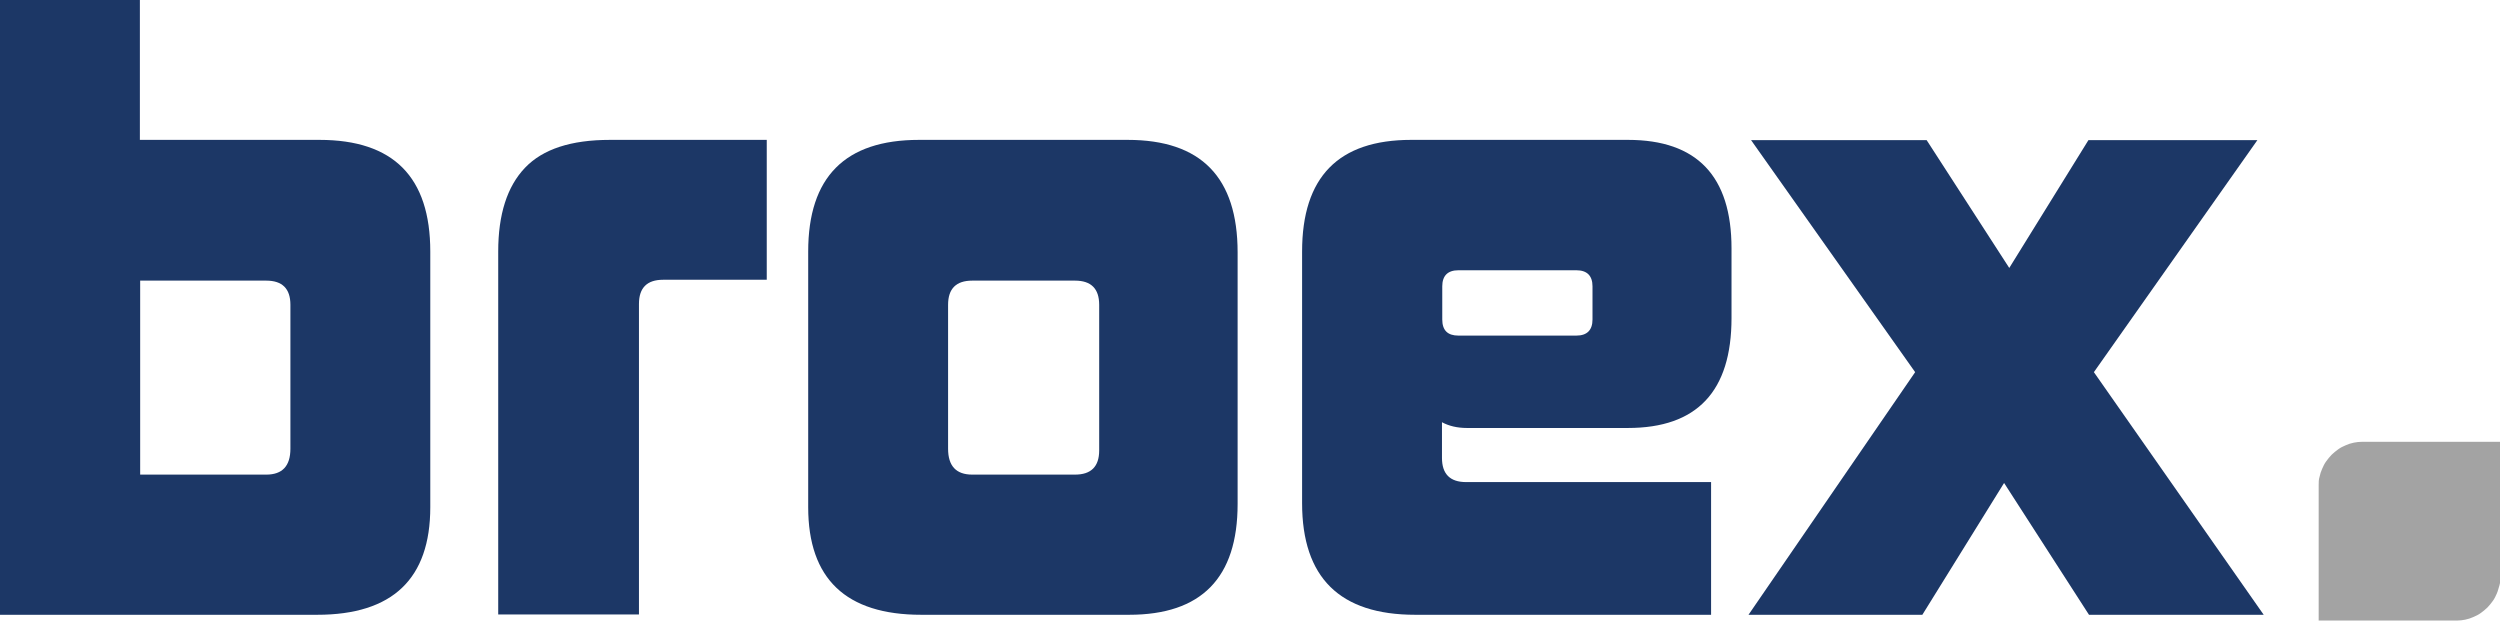
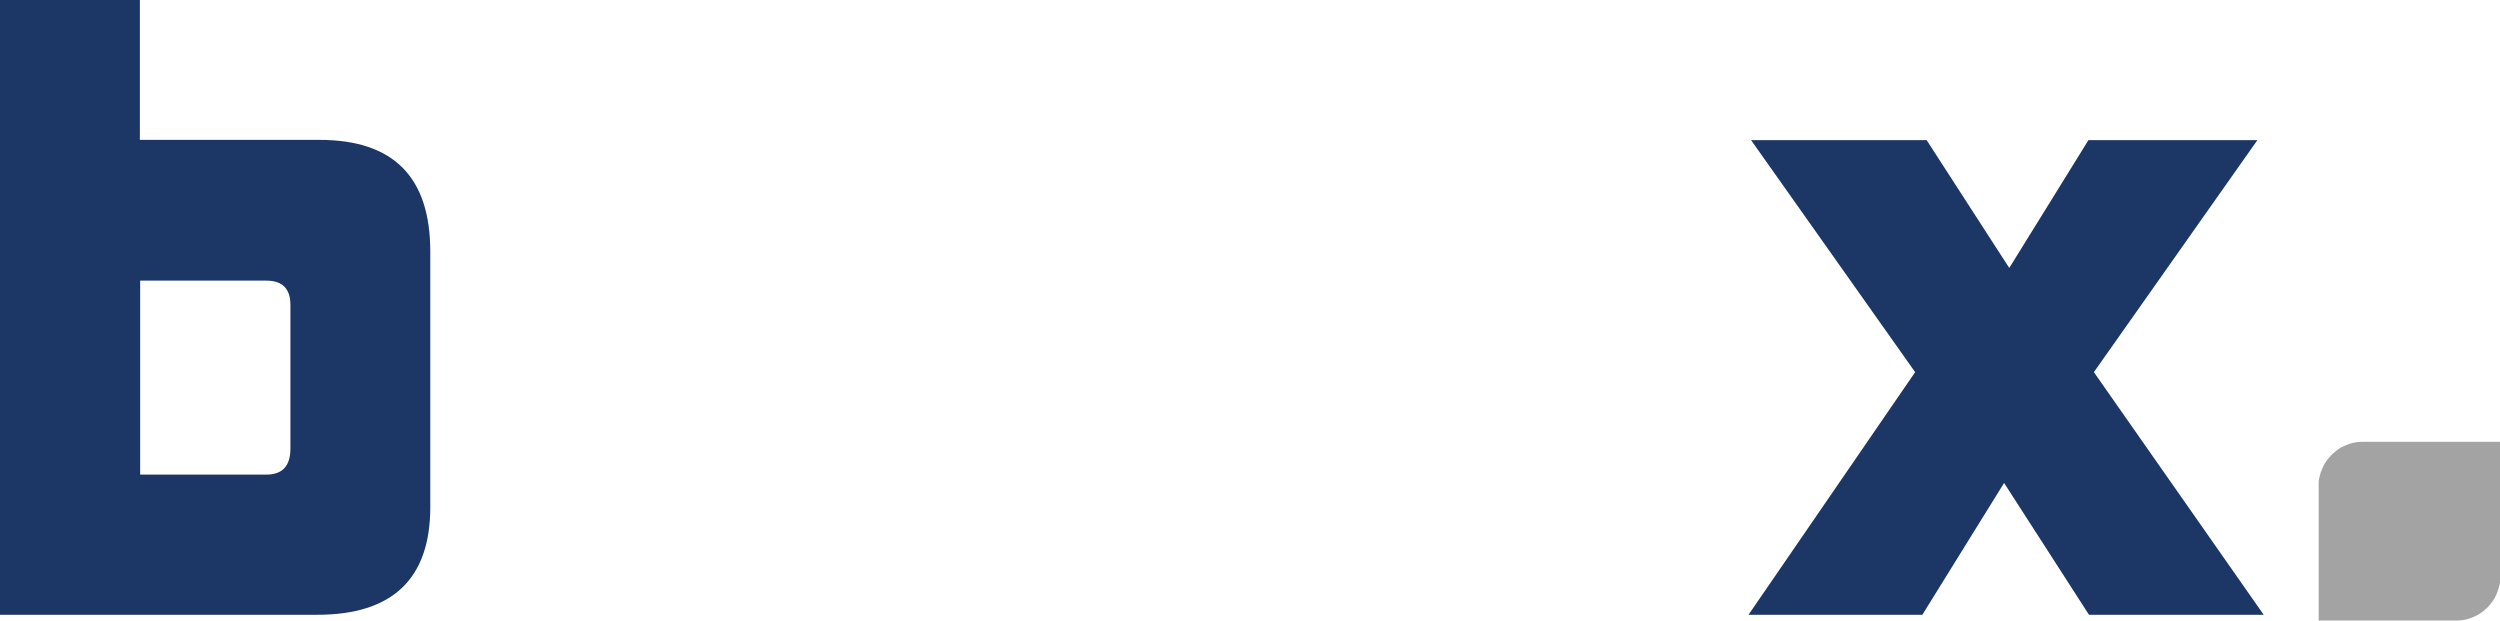
<svg xmlns="http://www.w3.org/2000/svg" version="1.1" viewBox="0 0 868.6 215.6">
  <defs>
    <style>
      .cls-1 {
        fill: #1c3766;
      }

      .cls-2 {
        fill: #a3a3a3;
      }
    </style>
  </defs>
  <g>
    <g id="Laag_2">
      <path class="cls-1" d="M0,213.6V0h48.6v48.6h62.4c25.7,0,38.5,12.9,38.5,38.8v88.8c0,24.9-13.1,37.4-39.3,37.4H0ZM100.9,105.9c0-5.6-2.8-8.4-8.4-8.4h-43.8v67.4h43.8c5.6,0,8.4-3,8.4-9,0,0,0-50,0-50Z" />
-       <path class="cls-1" d="M173.1,213.6v-126.2c0-12.9,3.1-22.6,9.3-29.1,6.2-6.5,16-9.7,29.5-9.7h54.5v48.6h-36c-5.6,0-8.4,2.8-8.4,8.4v107.9h-48.9Z" />
-       <path class="cls-1" d="M320.1,213.6c-26.2,0-39.3-12.5-39.3-37.4v-88.8c0-25.9,12.8-38.8,38.5-38.8h72.5c25.5,0,38.2,13,38.2,39.1v87.4c0,25.7-12.6,38.5-37.7,38.5h-72.2ZM381.9,105.9c0-5.6-2.8-8.4-8.4-8.4h-35.7c-5.6,0-8.4,2.8-8.4,8.4v50c0,6,2.8,9,8.4,9h35.7c5.6,0,8.4-2.8,8.4-8.4v-50.6Z" />
-       <path class="cls-1" d="M491.7,213.6c-26.2,0-39.3-12.9-39.3-38.8v-87.4c0-25.9,12.6-38.8,37.9-38.8h75.3c24,0,36,12.6,36,37.7v24.2c0,25.5-12,38.2-36,38.2h-55.9c-3.4,0-6.3-.7-8.7-2v12.4c0,5.6,2.8,8.4,8.4,8.4h85.1v46.1h-102.8ZM553.3,99.5c0-3.7-1.9-5.6-5.6-5.6h-41c-3.7,0-5.6,1.9-5.6,5.6v11.5c0,3.8,1.9,5.6,5.6,5.6h41c3.7,0,5.6-1.9,5.6-5.6v-11.5Z" />
      <path class="cls-1" d="M725.8,213.6l-29.5-45.8-28.4,45.8h-60.4l57.9-84.3-57-80.6h61l28.7,44.4,27.5-44.4h58.7l-56.8,80.6,59,84.3h-60.7Z" />
      <path class="cls-2" d="M805.6,215.6v-47c0-1,0-2,.3-2.9.2-1,.5-1.9.9-2.8.4-.9.8-1.8,1.4-2.6s1.2-1.6,1.9-2.3c.7-.7,1.5-1.3,2.3-1.9s1.7-1,2.6-1.4c.9-.4,1.8-.7,2.8-.9,1-.2,1.9-.3,2.9-.3h48v47c0,1,0,2-.3,2.9s-.5,1.9-.9,2.8c-.4.9-.8,1.8-1.4,2.6s-1.2,1.6-1.9,2.3c-.7.7-1.5,1.3-2.3,1.9s-1.7,1-2.6,1.4c-.9.4-1.8.7-2.8.9-1,.2-1.9.3-2.9.3h-48Z" />
    </g>
  </g>
</svg>